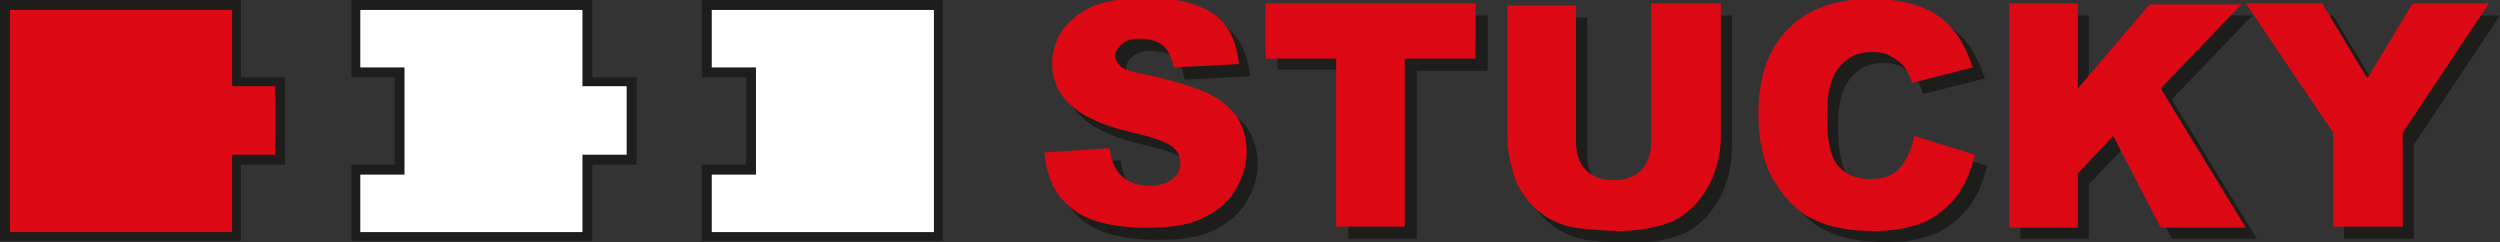
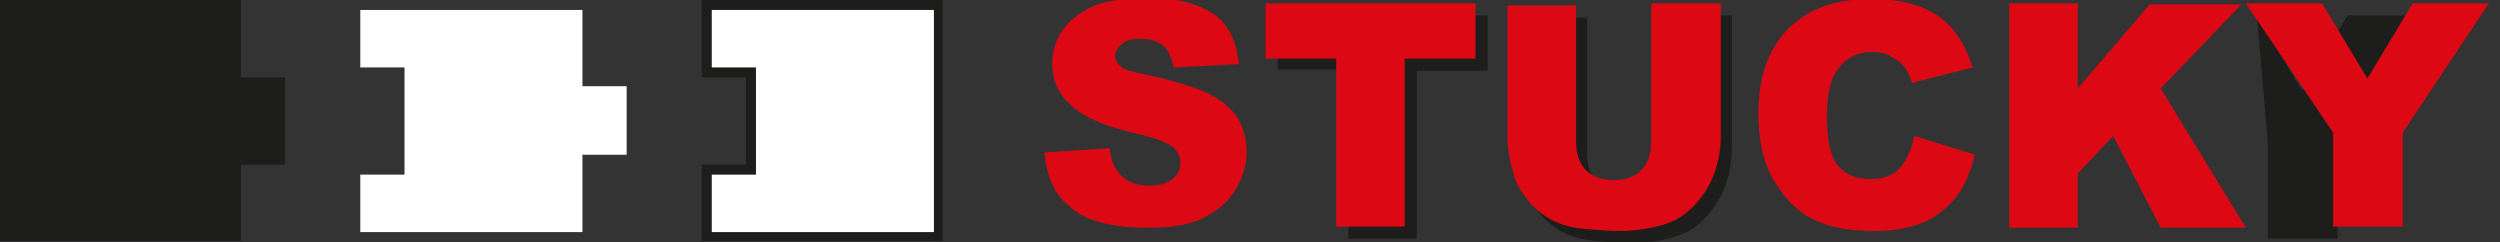
<svg xmlns="http://www.w3.org/2000/svg" version="1.1" id="Ebene_1" x="0px" y="0px" viewBox="0 0 226.2 21.9" style="enable-background:new 0 0 226.2 21.9;" xml:space="preserve">
  <rect x="0" y="0" width="226.2" height="21.9" fill="#333333" stroke="none" />
  <style type="text/css">
	.st0{fill:#1D1D1B;}
	.st1{fill:#DC0814;}
	.st2{fill:#FFFFFF;}
</style>
-   <polygon class="st0" points="31.8,7 35.7,7 35.7,14.9 31.8,14.9 31.8,21.8 53.6,21.8 53.6,14.9 57.6,14.9 57.6,7 53.6,7 53.6,0   31.8,0 " />
  <polygon class="st0" points="21.8,14.9 25.8,14.9 25.8,7 21.8,7 21.8,0 0,0 0,21.8 21.8,21.8 " />
-   <polygon class="st1" points="24.9,14 24.9,7.8 21,7.8 21,0.9 0.9,0.9 0.9,21 21,21 21,14 " />
  <polygon class="st0" points="63.5,7 67.5,7 67.5,14.9 63.5,14.9 63.5,21.8 85.3,21.8 85.3,0 63.5,0 " />
  <polygon class="st2" points="32.6,6.1 36.6,6.1 36.6,15.8 32.6,15.8 32.6,21 52.7,21 52.7,14 56.7,14 56.7,7.8 52.7,7.8 52.7,0.9   32.6,0.9 " />
  <polygon class="st2" points="64.4,6.1 68.4,6.1 68.4,15.8 64.4,15.8 64.4,21 84.5,21 84.5,0.9 64.4,0.9 " />
  <g>
-     <path class="st0" d="M95.5,14.9l5.9-0.4c0.1,1,0.4,1.7,0.8,2.2c0.6,0.8,1.6,1.2,2.8,1.2c0.9,0,1.6-0.2,2.1-0.6   c0.5-0.4,0.7-0.9,0.7-1.5c0-0.5-0.2-1-0.7-1.4s-1.5-0.8-3.2-1.2c-2.7-0.6-4.7-1.4-5.9-2.5c-1.2-1-1.8-2.3-1.8-3.9   c0-1,0.3-2,0.9-2.9c0.6-0.9,1.5-1.6,2.7-2.2c1.2-0.5,2.9-0.8,5-0.8c2.6,0,4.5,0.5,5.9,1.4s2.2,2.5,2.4,4.6l-5.9,0.3   c-0.2-0.9-0.5-1.6-1-2s-1.2-0.6-2.1-0.6c-0.7,0-1.3,0.2-1.6,0.5c-0.4,0.3-0.6,0.7-0.6,1.1c0,0.3,0.2,0.6,0.5,0.9   c0.3,0.3,1,0.5,2.1,0.7c2.7,0.6,4.7,1.2,5.9,1.8s2,1.3,2.6,2.2c0.5,0.9,0.8,1.9,0.8,3c0,1.3-0.4,2.5-1.1,3.6   c-0.7,1.1-1.7,1.9-3,2.5s-2.9,0.8-4.9,0.8c-3.4,0-5.8-0.7-7.1-2C96.4,18.6,95.7,16.9,95.5,14.9z" />
    <path class="st0" d="M115.6,1.4h19v5h-6.4v15.2h-6.2V6.3h-6.4V1.4z" />
    <path class="st0" d="M150.5,1.4h6.2v12c0,1.2-0.2,2.3-0.6,3.4s-1,2-1.7,2.8s-1.6,1.4-2.5,1.7c-1.2,0.4-2.7,0.7-4.4,0.7   c-1,0-2.1-0.1-3.2-0.2c-1.2-0.1-2.1-0.4-2.9-0.8s-1.5-1-2.1-1.7c-0.6-0.8-1.1-1.5-1.3-2.3c-0.4-1.3-0.6-2.4-0.6-3.4v-12h6.2v12.3   c0,1.1,0.3,2,0.9,2.6s1.5,0.9,2.5,0.9c1.1,0,1.9-0.3,2.5-0.9c0.6-0.6,0.9-1.5,0.9-2.6V1.4z" />
-     <path class="st0" d="M174.3,13.3l5.5,1.7c-0.4,1.5-0.9,2.8-1.7,3.8c-0.8,1-1.8,1.8-2.9,2.3s-2.7,0.8-4.5,0.8c-2.2,0-4-0.3-5.4-1   c-1.4-0.6-2.6-1.8-3.6-3.4c-1-1.6-1.5-3.7-1.5-6.2c0-3.3,0.9-5.9,2.7-7.7c1.8-1.8,4.3-2.7,7.5-2.7c2.5,0,4.5,0.5,6,1.5   c1.5,1,2.5,2.6,3.2,4.7L174,8.5c-0.2-0.6-0.4-1.1-0.6-1.3c-0.3-0.5-0.8-0.8-1.3-1.1s-1.1-0.4-1.7-0.4c-1.4,0-2.5,0.6-3.2,1.7   c-0.6,0.8-0.9,2.2-0.9,4c0,2.2,0.3,3.8,1,4.6c0.7,0.8,1.6,1.2,2.9,1.2c1.2,0,2.1-0.3,2.7-1S174,14.6,174.3,13.3z" />
-     <path class="st0" d="M182.8,1.4h6.2V9l6.5-7.6h8.3L196.5,9l7.7,12.6h-7.7l-4.3-8.3l-3.2,3.4v4.9h-6.2V1.4z" />
  </g>
  <g>
-     <path class="st0" d="M204.2,1.4h6.9l4.1,6.8l4.1-6.8h6.9l-7.8,11.7v8.5h-6.3v-8.5L204.2,1.4z" />
+     <path class="st0" d="M204.2,1.4l4.1,6.8l4.1-6.8h6.9l-7.8,11.7v8.5h-6.3v-8.5L204.2,1.4z" />
  </g>
  <g>
    <path class="st1" d="M94.5,13.8l5.9-0.4c0.1,1,0.4,1.7,0.8,2.2c0.6,0.8,1.6,1.2,2.8,1.2c0.9,0,1.6-0.2,2.1-0.6   c0.5-0.4,0.7-0.9,0.7-1.5c0-0.5-0.2-1-0.7-1.4s-1.5-0.8-3.2-1.2c-2.7-0.6-4.7-1.4-5.9-2.5c-1.2-1-1.8-2.3-1.8-3.9   c0-1,0.3-2,0.9-2.9c0.6-0.9,1.5-1.6,2.7-2.2c1.2-0.5,2.9-0.8,5-0.8c2.6,0,4.5,0.5,5.9,1.4s2.2,2.5,2.4,4.6l-5.9,0.3   c-0.2-0.9-0.5-1.6-1-2s-1.2-0.6-2.1-0.6c-0.7,0-1.3,0.2-1.6,0.5c-0.4,0.3-0.6,0.7-0.6,1.1c0,0.3,0.2,0.6,0.5,0.9   c0.3,0.3,1,0.5,2.1,0.7c2.7,0.6,4.7,1.2,5.9,1.8s2,1.3,2.6,2.2c0.5,0.9,0.8,1.9,0.8,3c0,1.3-0.4,2.5-1.1,3.6   c-0.7,1.1-1.7,1.9-3,2.5s-2.9,0.8-4.9,0.8c-3.4,0-5.8-0.7-7.1-2C95.4,17.6,94.7,15.9,94.5,13.8z" />
    <path class="st1" d="M114.5,0.3h19v5h-6.4v15.2h-6.2V5.3h-6.4V0.3z" />
    <path class="st1" d="M149.5,0.3h6.2v12c0,1.2-0.2,2.3-0.6,3.4c-0.4,1.1-1,2-1.7,2.8c-0.8,0.8-1.6,1.4-2.5,1.7   c-1.2,0.4-2.7,0.7-4.4,0.7c-1,0-2.1-0.1-3.2-0.2c-1.2-0.1-2.1-0.4-2.9-0.8s-1.5-1-2.1-1.7c-0.6-0.8-1.1-1.5-1.3-2.3   c-0.4-1.3-0.6-2.4-0.6-3.4v-12h6.2v12.3c0,1.1,0.3,2,0.9,2.6c0.6,0.6,1.5,0.9,2.5,0.9c1.1,0,1.9-0.3,2.5-0.9   c0.6-0.6,0.9-1.5,0.9-2.6V0.3z" />
    <path class="st1" d="M173.2,12.3l5.5,1.7c-0.4,1.5-0.9,2.8-1.7,3.8c-0.8,1-1.8,1.8-2.9,2.3c-1.2,0.5-2.7,0.8-4.5,0.8   c-2.2,0-4-0.3-5.4-1c-1.4-0.6-2.6-1.8-3.6-3.4c-1-1.6-1.5-3.7-1.5-6.2c0-3.3,0.9-5.9,2.7-7.7c1.8-1.8,4.3-2.7,7.5-2.7   c2.5,0,4.5,0.5,6,1.5c1.5,1,2.5,2.6,3.2,4.7L173,7.5c-0.2-0.6-0.4-1.1-0.6-1.3c-0.3-0.5-0.8-0.8-1.3-1.1s-1.1-0.4-1.7-0.4   c-1.4,0-2.5,0.6-3.2,1.7c-0.6,0.8-0.9,2.2-0.9,4c0,2.2,0.3,3.8,1,4.6c0.7,0.8,1.6,1.2,2.9,1.2c1.2,0,2.1-0.3,2.7-1   S173,13.5,173.2,12.3z" />
    <path class="st1" d="M181.8,0.3h6.2V8l6.5-7.6h8.3L195.5,8l7.7,12.6h-7.7l-4.3-8.3l-3.2,3.4v4.9h-6.2V0.3z" />
  </g>
  <g>
    <path class="st1" d="M203.2,0.3h6.9l4.1,6.8l4.1-6.8h6.9l-7.8,11.7v8.5h-6.3v-8.5L203.2,0.3z" />
  </g>
</svg>